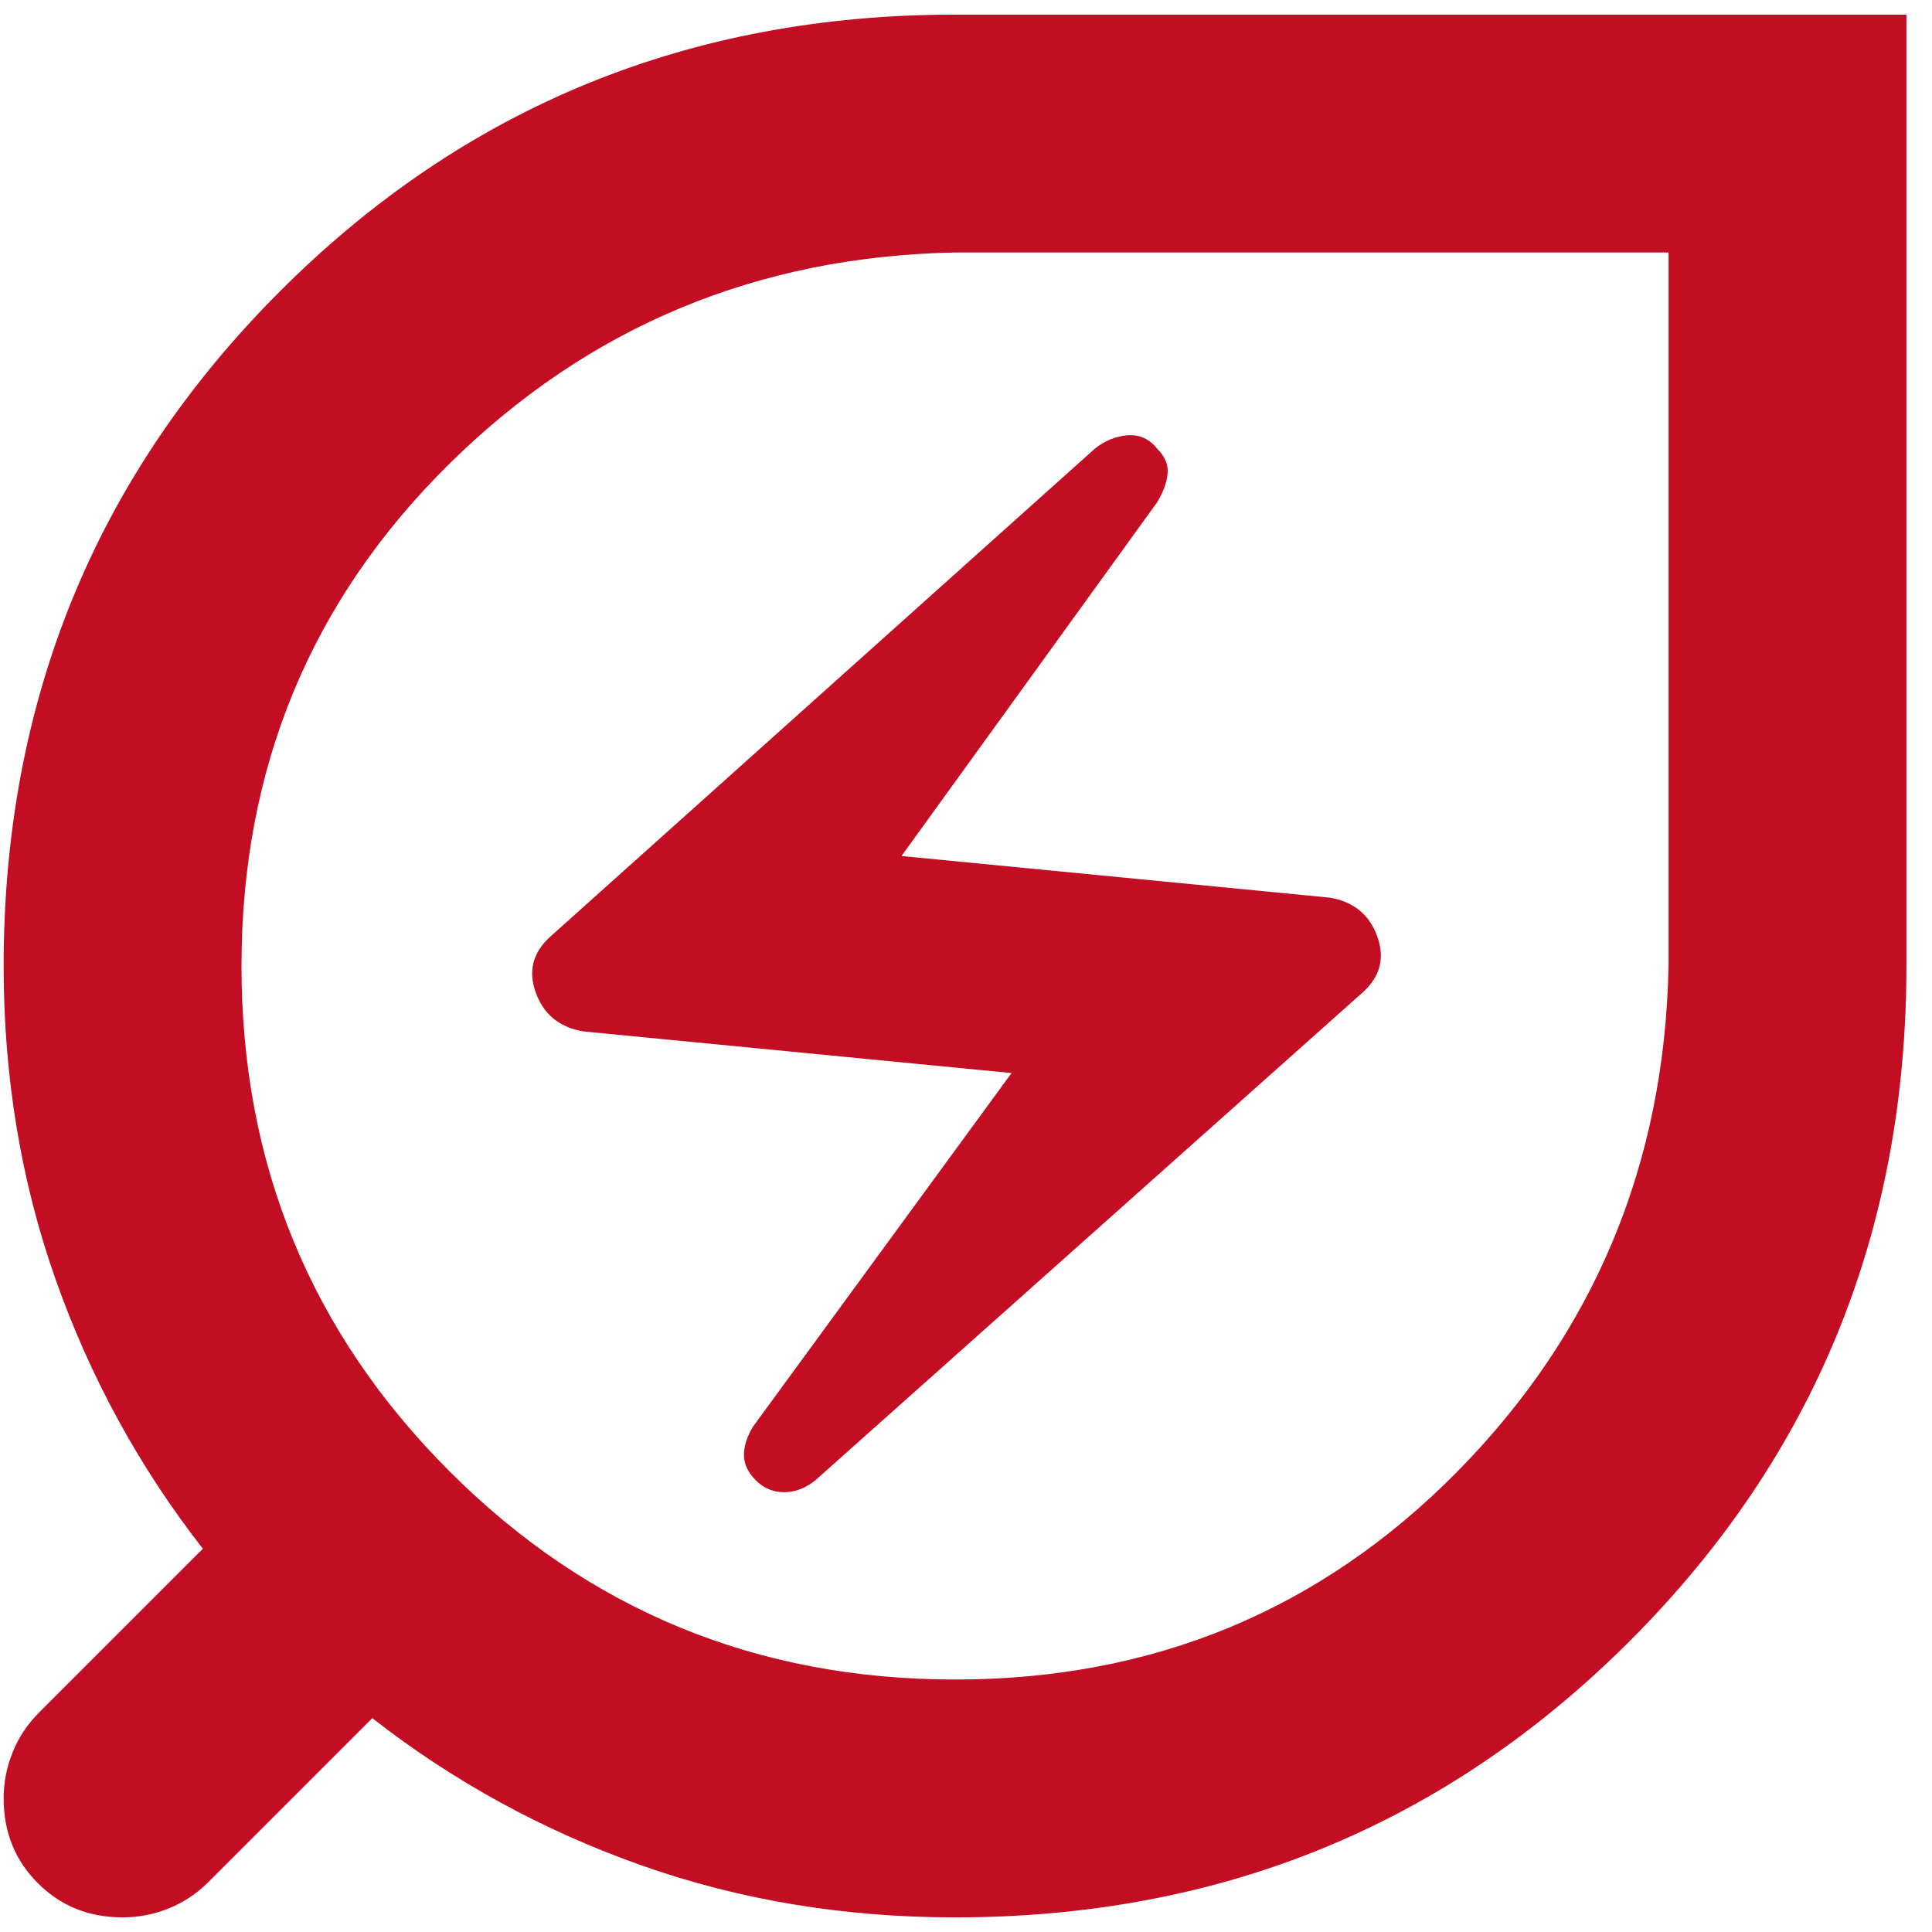
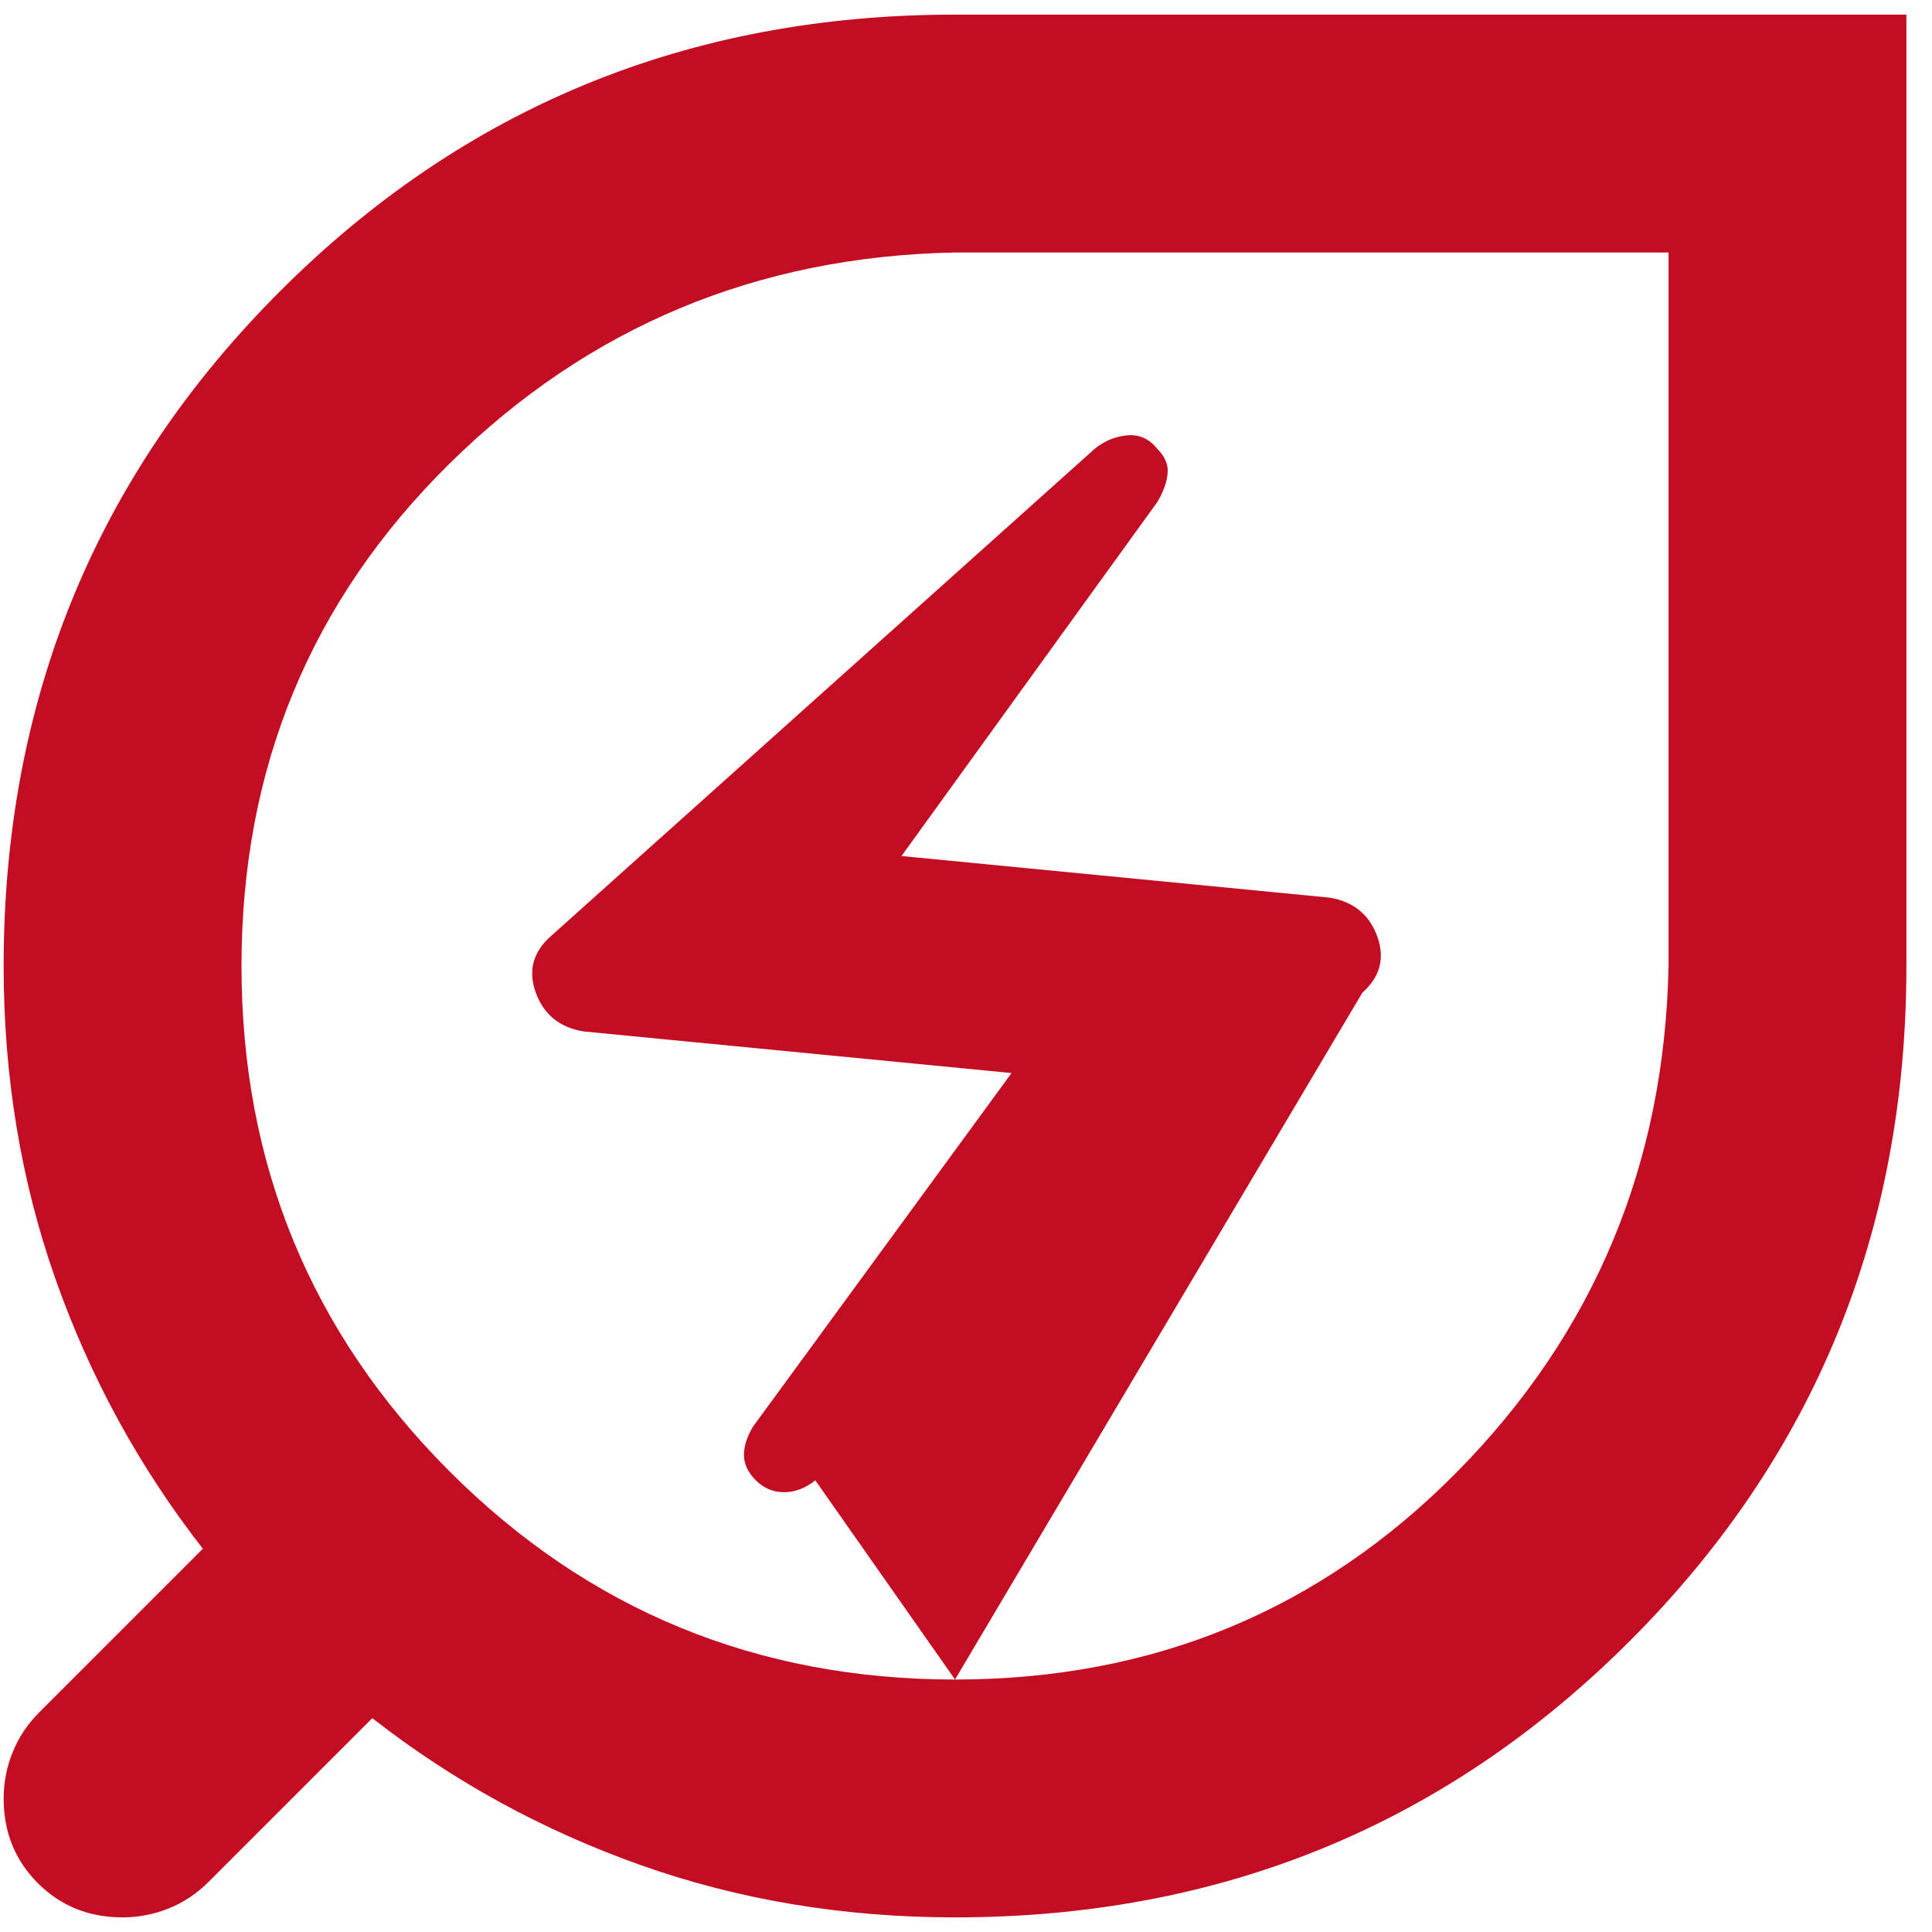
<svg xmlns="http://www.w3.org/2000/svg" width="44" height="44" viewBox="0 0 44 44" fill="none">
-   <path d="M21.75 38.25C26.264 38.25 30.078 36.67 33.193 33.511C36.307 30.351 37.91 26.514 38 22V5.75H21.75C17.236 5.84 13.399 7.443 10.24 10.557C7.08 13.672 5.5 17.486 5.5 22C5.5 26.514 7.08 30.351 10.24 33.511C13.399 36.67 17.236 38.25 21.75 38.25ZM18.568 33.714L31.026 22.609C31.433 22.248 31.545 21.82 31.365 21.323C31.184 20.826 30.823 20.533 30.281 20.443L20.531 19.495L26.354 11.438C26.49 11.212 26.569 10.997 26.591 10.794C26.614 10.591 26.535 10.399 26.354 10.219C26.174 9.993 25.948 9.892 25.677 9.914C25.406 9.937 25.158 10.038 24.933 10.219L12.542 21.323C12.136 21.684 12.023 22.113 12.203 22.609C12.384 23.106 12.745 23.399 13.287 23.49L23.037 24.438L17.146 32.495C17.011 32.721 16.943 32.935 16.943 33.138C16.943 33.341 17.033 33.533 17.214 33.714C17.394 33.894 17.609 33.984 17.857 33.984C18.105 33.984 18.342 33.894 18.568 33.714ZM21.75 43.667C19.222 43.667 16.841 43.272 14.607 42.482C12.373 41.692 10.33 40.575 8.479 39.13L4.755 42.854C4.485 43.125 4.18 43.328 3.841 43.464C3.503 43.599 3.153 43.667 2.792 43.667C2.024 43.667 1.381 43.407 0.862 42.888C0.343 42.369 0.083 41.726 0.083 40.958C0.083 40.597 0.151 40.247 0.287 39.909C0.422 39.57 0.625 39.266 0.896 38.995L4.62 35.271C3.176 33.42 2.058 31.378 1.268 29.143C0.478 26.909 0.083 24.528 0.083 22C0.083 15.951 2.182 10.828 6.38 6.63C10.578 2.432 15.702 0.333 21.75 0.333H43.417V22C43.417 28.049 41.318 33.172 37.12 37.37C32.922 41.568 27.799 43.667 21.75 43.667Z" fill="#C30D23" />
+   <path d="M21.75 38.25C26.264 38.25 30.078 36.67 33.193 33.511C36.307 30.351 37.91 26.514 38 22V5.75H21.75C17.236 5.84 13.399 7.443 10.24 10.557C7.08 13.672 5.5 17.486 5.5 22C5.5 26.514 7.08 30.351 10.24 33.511C13.399 36.67 17.236 38.25 21.75 38.25ZL31.026 22.609C31.433 22.248 31.545 21.82 31.365 21.323C31.184 20.826 30.823 20.533 30.281 20.443L20.531 19.495L26.354 11.438C26.49 11.212 26.569 10.997 26.591 10.794C26.614 10.591 26.535 10.399 26.354 10.219C26.174 9.993 25.948 9.892 25.677 9.914C25.406 9.937 25.158 10.038 24.933 10.219L12.542 21.323C12.136 21.684 12.023 22.113 12.203 22.609C12.384 23.106 12.745 23.399 13.287 23.49L23.037 24.438L17.146 32.495C17.011 32.721 16.943 32.935 16.943 33.138C16.943 33.341 17.033 33.533 17.214 33.714C17.394 33.894 17.609 33.984 17.857 33.984C18.105 33.984 18.342 33.894 18.568 33.714ZM21.75 43.667C19.222 43.667 16.841 43.272 14.607 42.482C12.373 41.692 10.33 40.575 8.479 39.13L4.755 42.854C4.485 43.125 4.18 43.328 3.841 43.464C3.503 43.599 3.153 43.667 2.792 43.667C2.024 43.667 1.381 43.407 0.862 42.888C0.343 42.369 0.083 41.726 0.083 40.958C0.083 40.597 0.151 40.247 0.287 39.909C0.422 39.57 0.625 39.266 0.896 38.995L4.62 35.271C3.176 33.42 2.058 31.378 1.268 29.143C0.478 26.909 0.083 24.528 0.083 22C0.083 15.951 2.182 10.828 6.38 6.63C10.578 2.432 15.702 0.333 21.75 0.333H43.417V22C43.417 28.049 41.318 33.172 37.12 37.37C32.922 41.568 27.799 43.667 21.75 43.667Z" fill="#C30D23" />
</svg>